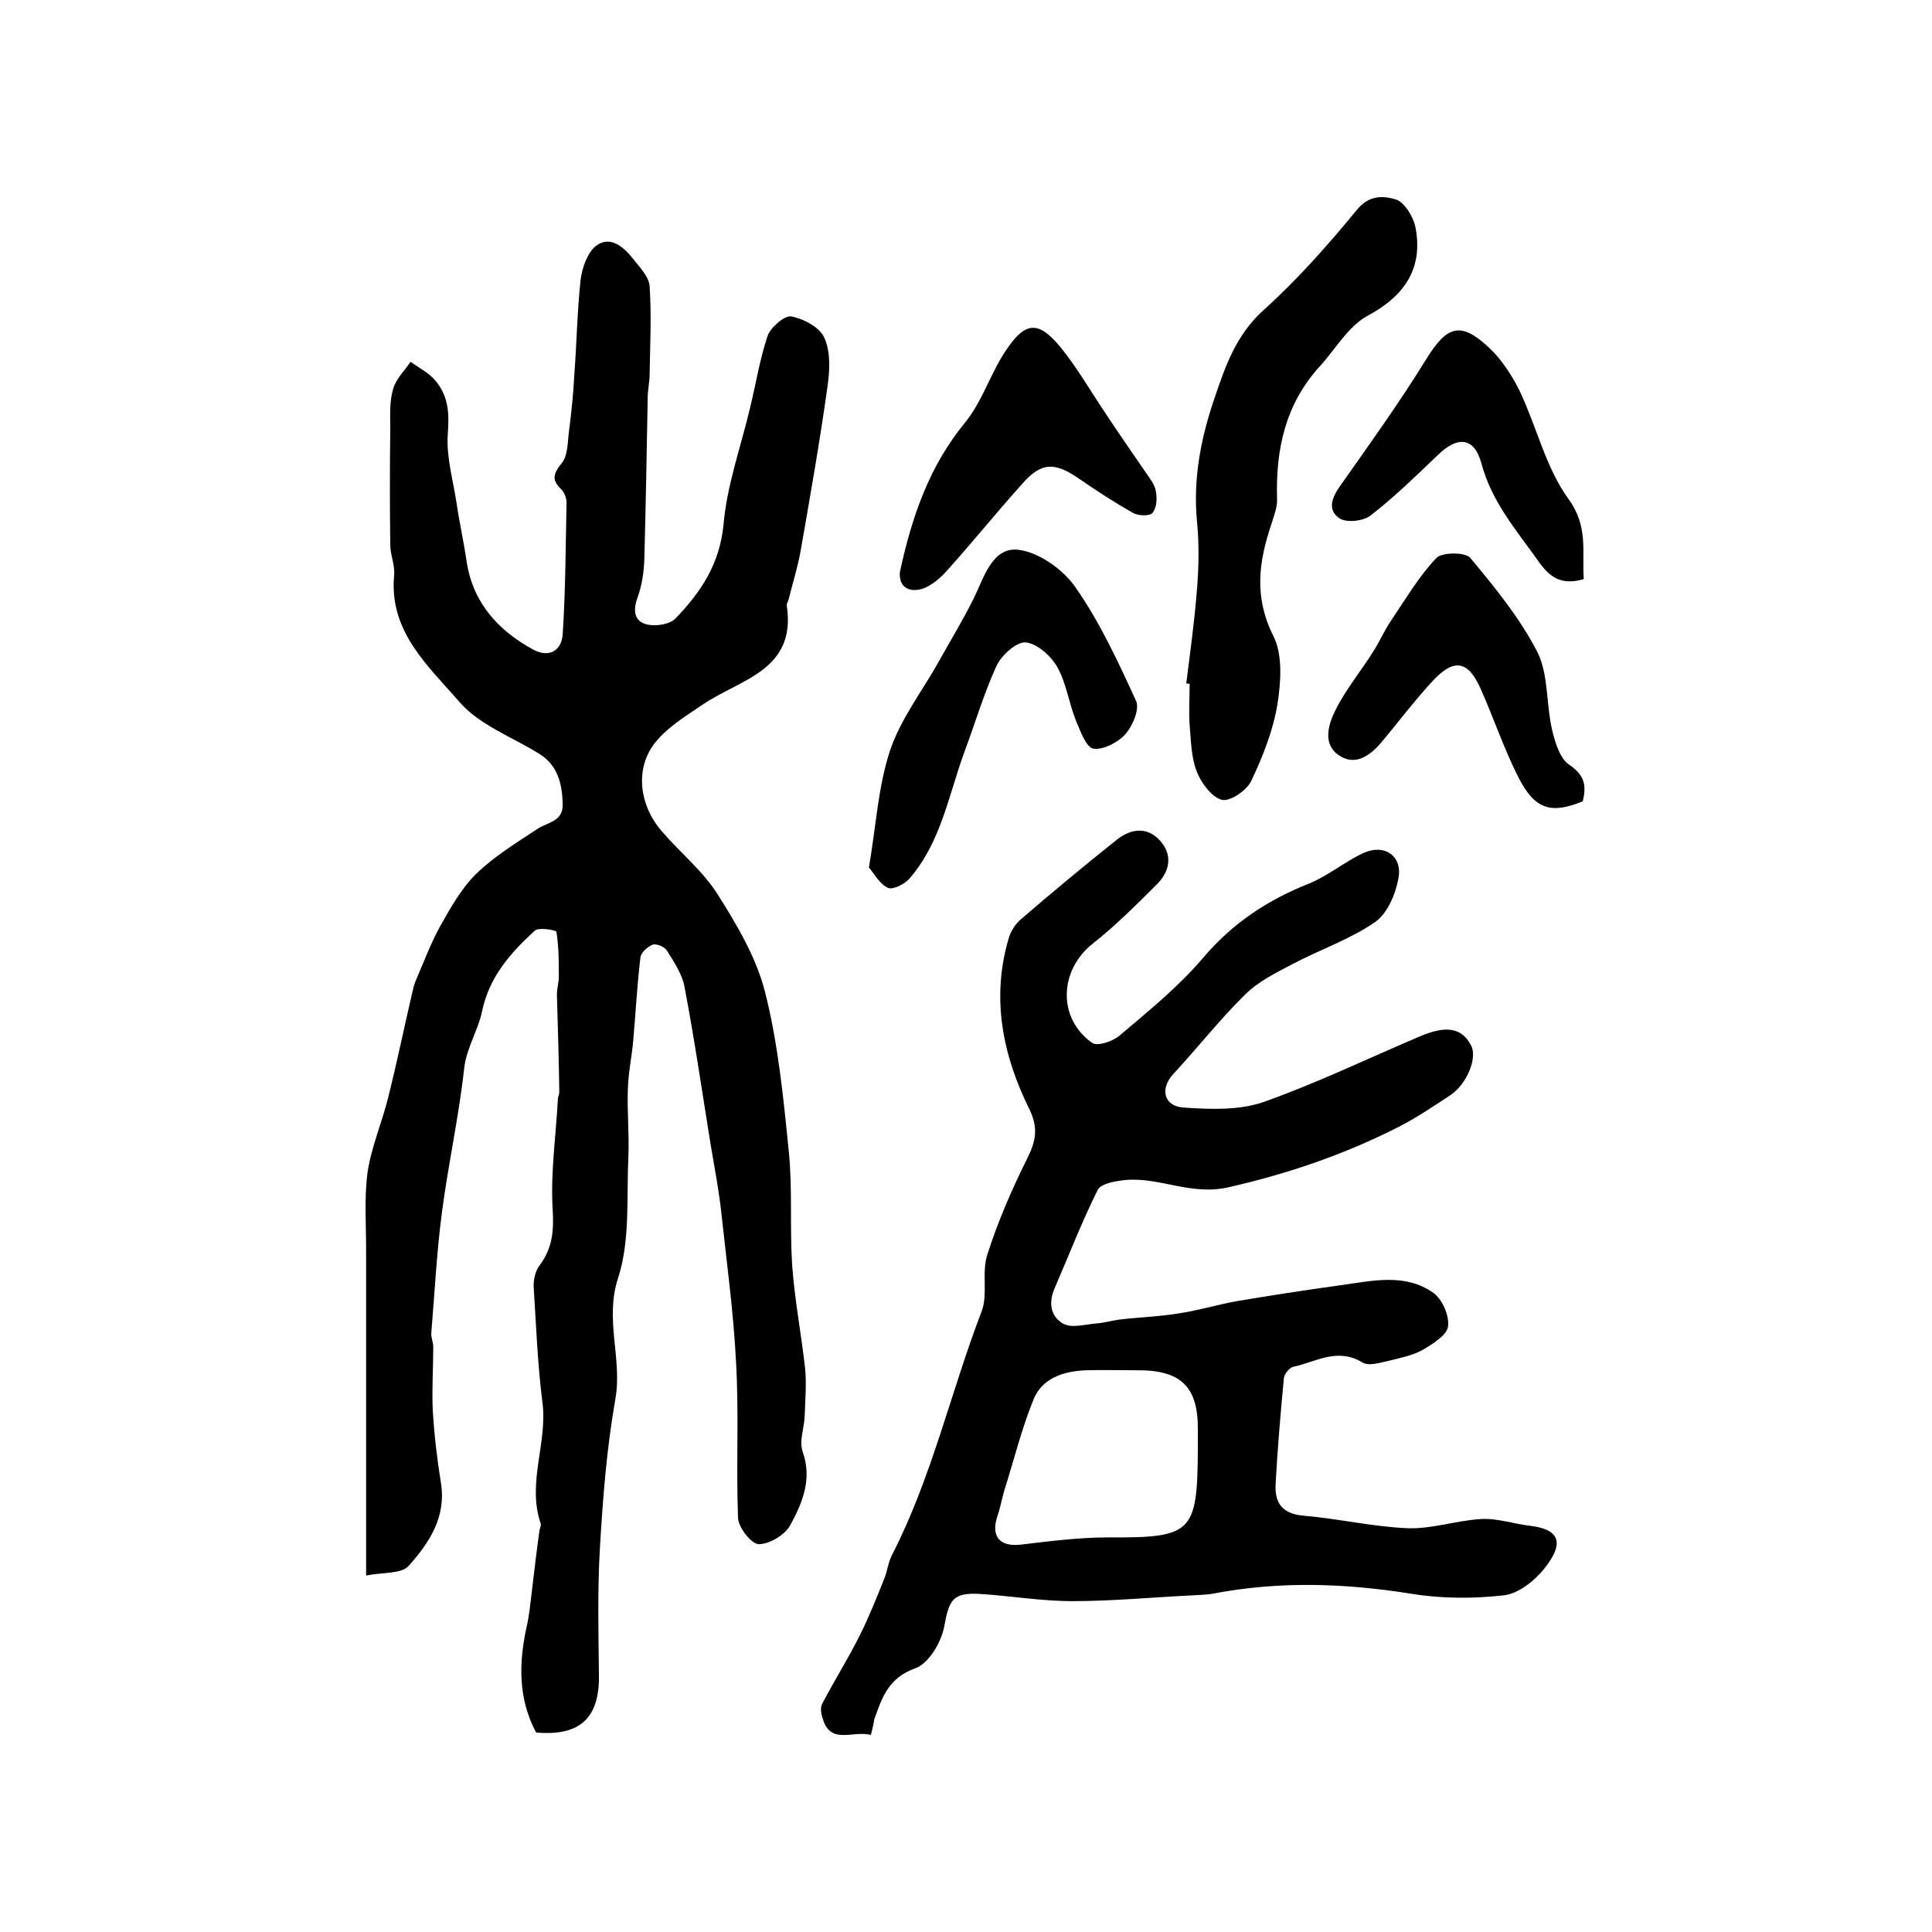
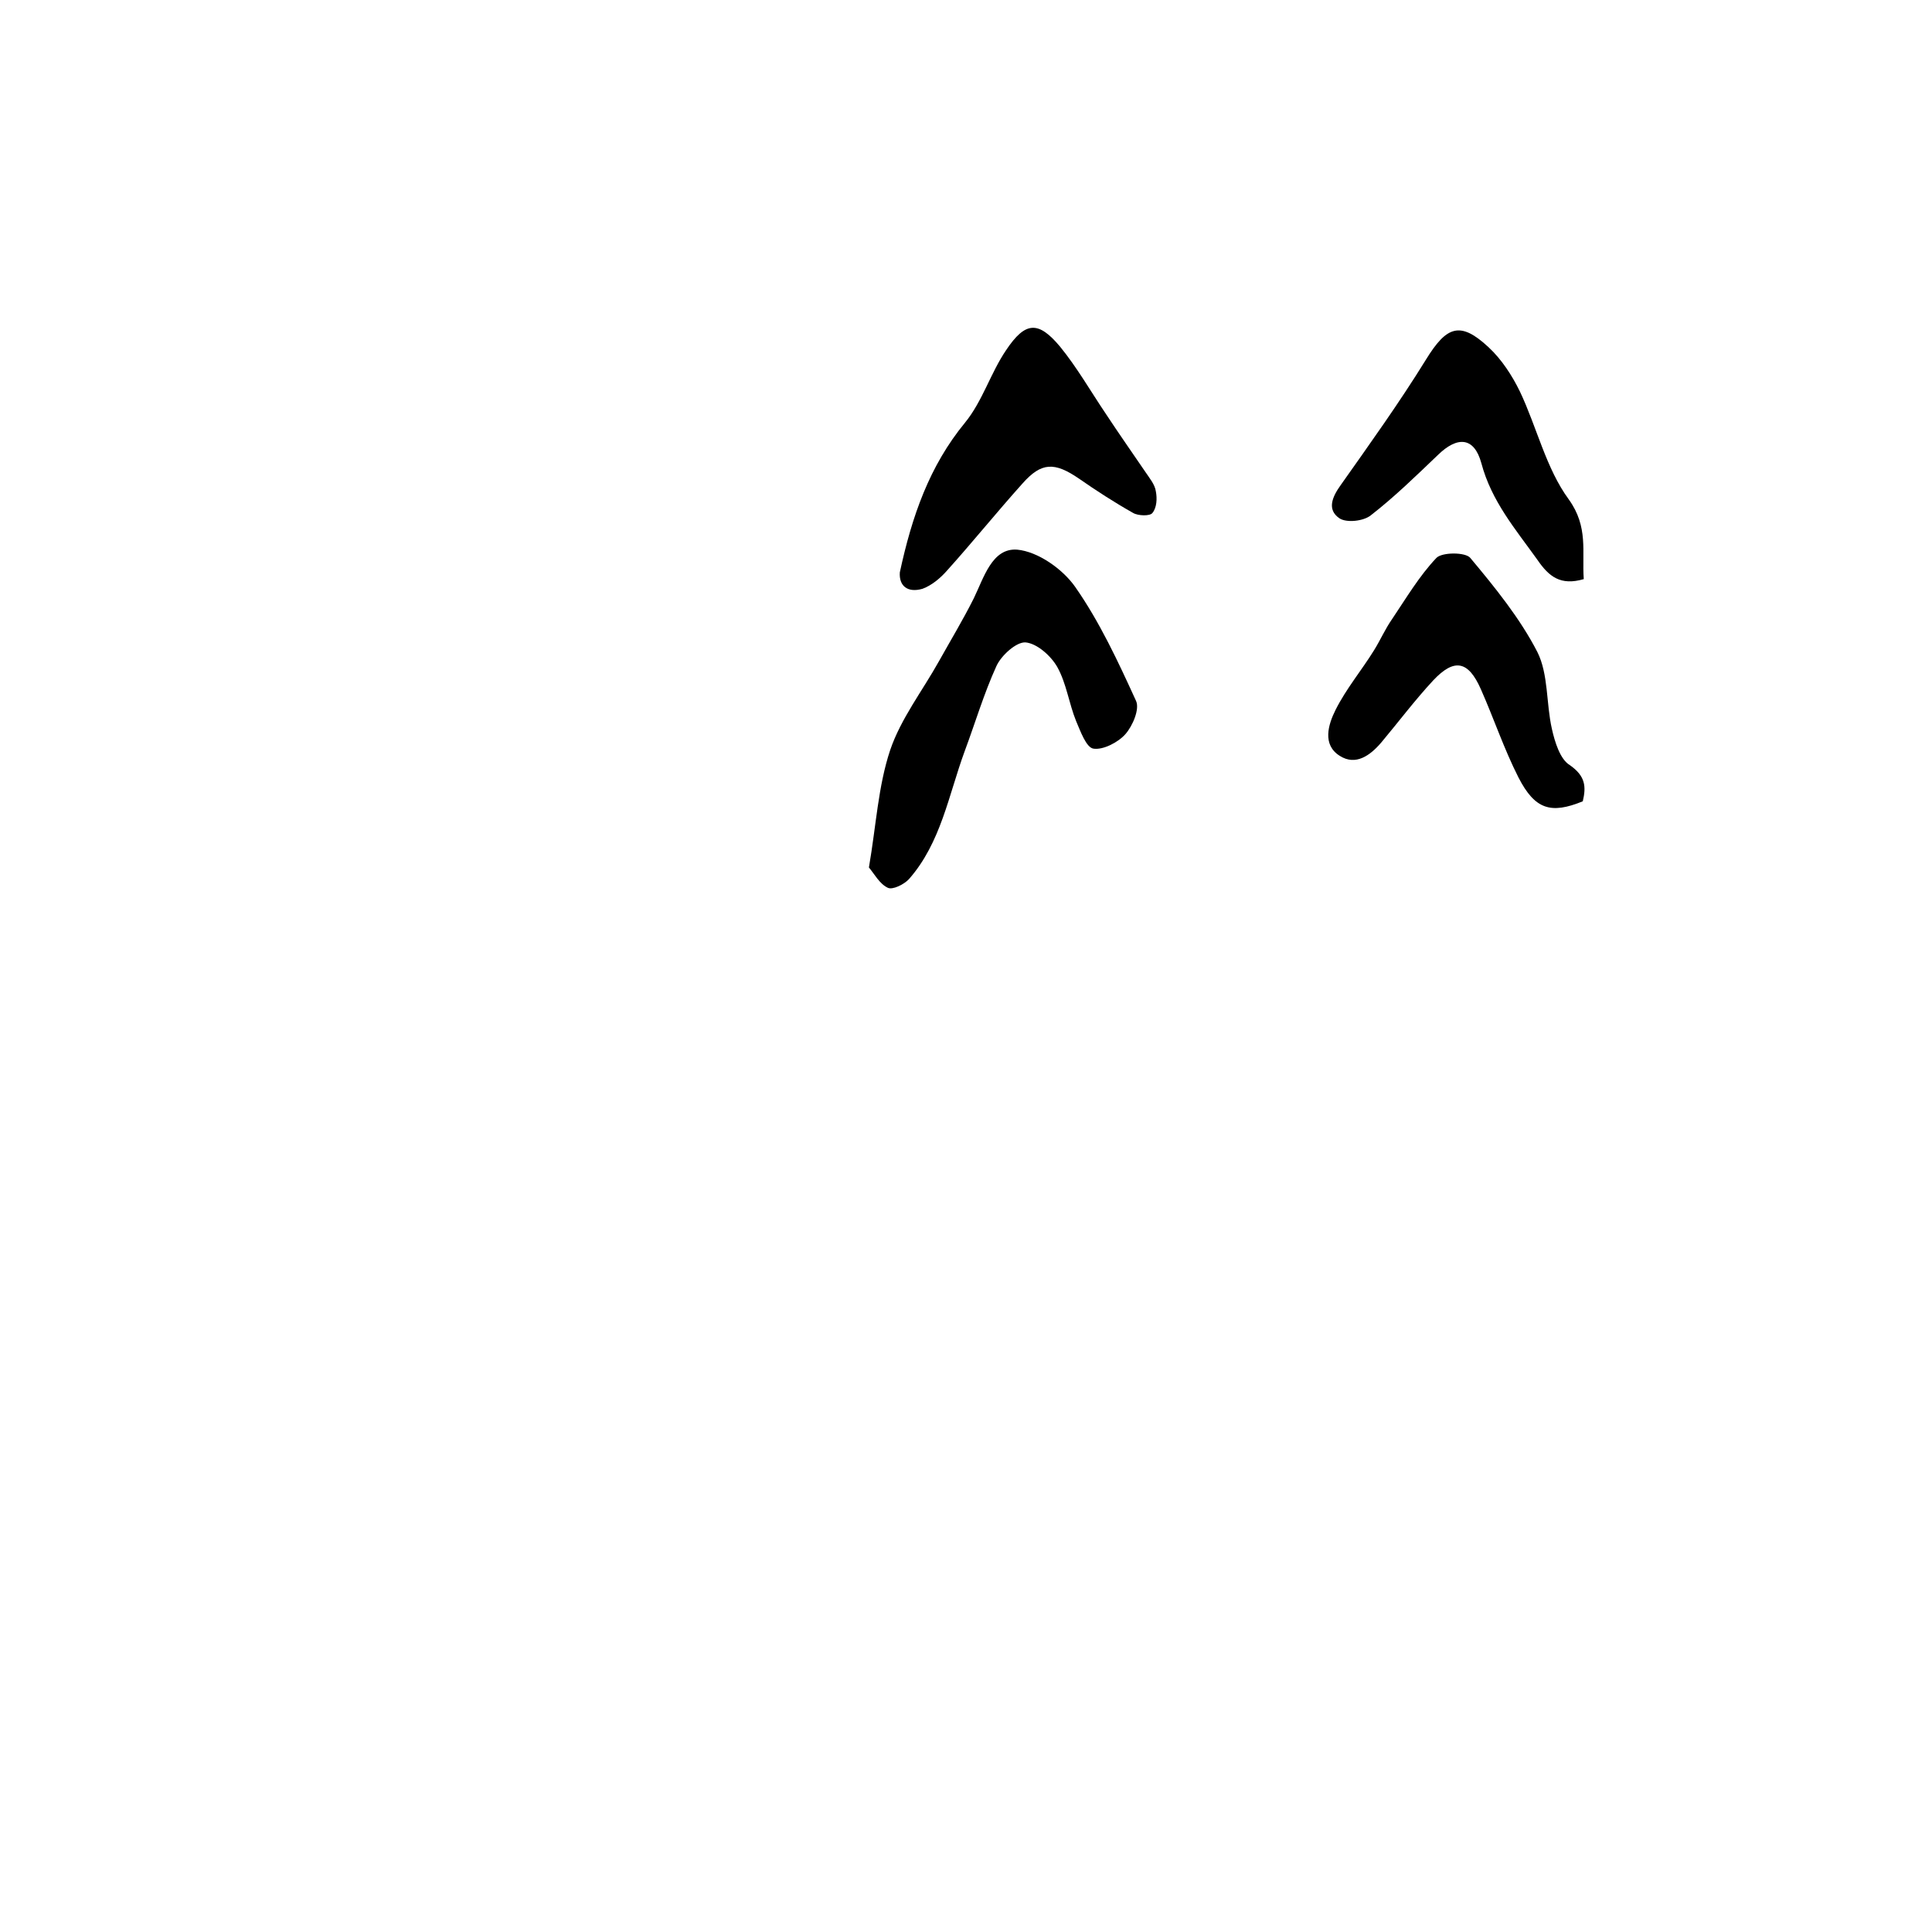
<svg xmlns="http://www.w3.org/2000/svg" version="1.1" id="图层_1" x="0px" y="0px" viewBox="0 0 400 400" style="enable-background:new 0 0 400 400;" xml:space="preserve">
  <style type="text/css">
	.st0{fill:#FFFFFF;}
</style>
  <g>
-     <path d="M111,358.7c-3.8-7.1-3.6-14.6-1.9-22.2c0.5-2.2,0.7-4.6,1-6.9c0.5-4.3,1-8.5,1.6-12.8c0.1-0.5,0.4-1,0.2-1.5   c-2.8-8.4,1.5-16.6,0.4-25c-1-7.9-1.3-15.8-1.8-23.7c-0.1-1.5,0.3-3.4,1.2-4.6c2.8-3.7,3-7.5,2.7-12c-0.4-7.4,0.7-14.9,1.1-22.4   c0-0.5,0.3-1,0.3-1.5c-0.1-6.7-0.3-13.5-0.5-20.2c0-1.2,0.4-2.5,0.4-3.7c0-3.1,0-6.2-0.5-9.3c0-0.3-3.7-1-4.5-0.2   c-5,4.6-9.4,9.5-10.9,16.7c-0.8,3.9-3.2,7.5-3.7,11.8c-1.1,10-3.3,19.8-4.6,29.8c-1.1,8.3-1.5,16.6-2.2,24.9c-0.1,1,0.4,2,0.4,2.9   c0,4.4-0.3,8.8-0.1,13.2c0.3,5.1,0.9,10.1,1.7,15.1c1.1,7.1-2.5,12.4-6.7,17.1c-1.5,1.7-5.4,1.3-8.8,2c0-3.2,0-4.8,0-6.5   c0-20.3,0-40.6,0-60.9c0-5.4-0.4-10.8,0.3-16.1c0.8-5.3,3-10.3,4.3-15.6c1.8-7.2,3.3-14.5,5-21.8c0.2-1,0.5-1.9,0.9-2.8   c1.5-3.5,2.9-7.2,4.7-10.5c2.2-3.9,4.4-7.9,7.5-11c3.8-3.7,8.4-6.5,12.8-9.4c2.1-1.4,5.3-1.5,5.2-5.1c-0.1-4.2-1-8-4.8-10.4   c-5.6-3.5-12.5-6-16.6-10.8c-6.4-7.4-14.6-14.5-13.5-26.2c0.2-2.1-0.8-4.2-0.8-6.3c-0.1-8-0.1-15.9,0-23.9c0-2.8-0.2-5.7,0.6-8.4   c0.6-2.1,2.4-3.8,3.6-5.6c1.8,1.3,4,2.4,5.3,4.1C93,82.3,93,86,92.7,90c-0.3,4.6,1.1,9.4,1.8,14c0.6,4.1,1.5,8.1,2.1,12.2   c1.3,8.6,6.5,14.3,13.8,18.3c3.4,1.8,5.9,0.1,6.1-3.2c0.6-9.1,0.6-18.2,0.8-27.3c0-0.9-0.5-2.1-1.1-2.7c-2-1.9-1.7-3.2,0.1-5.4   c1.3-1.6,1.2-4.3,1.5-6.6c0.5-3.9,0.9-7.7,1.1-11.6c0.5-6.6,0.6-13.2,1.3-19.7c0.3-2.5,1.4-5.7,3.2-7.1c2.9-2.2,5.7,0.2,7.6,2.6   c1.4,1.8,3.4,3.8,3.5,5.8c0.4,6,0.1,12,0,18.1c0,1.7-0.4,3.3-0.4,5c-0.2,11.2-0.4,22.3-0.7,33.5c-0.1,2.6-0.5,5.3-1.4,7.8   c-1,2.7-0.7,5,2,5.6c1.8,0.4,4.7,0,5.9-1.3c5.2-5.4,9.1-11.2,9.9-19.4c0.7-8.2,3.6-16.1,5.5-24.2c1.2-4.9,2-10,3.6-14.8   c0.6-1.8,3.5-4.3,4.9-4.1c2.6,0.5,6,2.3,6.9,4.5c1.3,2.9,1.1,6.8,0.6,10.2c-1.6,11.4-3.6,22.8-5.6,34.2c-0.6,3.2-1.6,6.4-2.4,9.6   c-0.1,0.5-0.5,1-0.4,1.4c2,13.4-9.6,15.2-17.3,20.4c-3.7,2.5-7.7,4.9-10.3,8.4c-3.9,5.4-2.8,12.8,1.8,18c3.8,4.4,8.5,8.2,11.5,13   c4,6.3,8,13.1,9.8,20.2c2.7,10.7,3.8,21.9,4.9,32.9c0.8,7.8,0.2,15.7,0.7,23.5c0.5,7.2,1.9,14.4,2.7,21.6c0.3,3.2,0,6.5-0.1,9.8   c-0.1,2.5-1.2,5.2-0.4,7.4c2,5.7-0.1,10.6-2.6,15.2c-1.1,2-4.3,3.9-6.5,3.9c-1.5,0-4.2-3.4-4.3-5.4c-0.4-10.7,0.2-21.4-0.4-32.1   c-0.5-10.2-1.9-20.4-3-30.6c-0.5-4.8-1.4-9.5-2.2-14.2c-1.8-11.1-3.4-22.2-5.5-33.2c-0.5-2.6-2.2-5.1-3.7-7.5   c-0.5-0.7-2.1-1.4-2.9-1.1c-1,0.4-2.4,1.6-2.5,2.6c-0.7,5.8-1,11.6-1.5,17.3c-0.3,3.3-1,6.5-1.1,9.8c-0.2,4.7,0.3,9.4,0.1,14.1   c-0.4,8.4,0.4,17.3-2.1,25.1c-2.9,8.7,0.9,16.8-0.6,25.2c-1.8,10.2-2.6,20.6-3.2,30.9c-0.5,8.6-0.3,17.3-0.2,26   C124.2,355.6,120.2,359.5,111,358.7z" />
-     <path d="M180.3,359.2c-3.8-1-8.4,2.2-10-3.5c-0.3-0.9-0.5-2.1-0.1-2.9c2.5-4.8,5.4-9.4,7.8-14.2c1.9-3.8,3.5-7.8,5.1-11.8   c0.6-1.5,0.8-3.3,1.5-4.7c8.3-16.1,12.2-33.8,18.6-50.5c1.4-3.5,0-8.1,1.2-11.8c2.2-6.9,5.1-13.6,8.3-20c1.8-3.6,2.3-6.3,0.4-10.2   c-5.5-11.1-7.9-22.9-4.3-35.2c0.4-1.5,1.4-3.1,2.6-4.1c6.5-5.6,13.1-11.1,19.9-16.5c2.9-2.3,6.4-2.7,9,0.4c2.6,3,1.8,6.4-0.9,9   c-4.2,4.2-8.5,8.5-13.2,12.2c-6.9,5.5-7.3,15.4-0.1,20.5c1.1,0.8,4.3-0.3,5.7-1.5c6-5.1,12.2-10.1,17.3-16.1   c6.1-7.2,13.4-12,22-15.4c3.9-1.6,7.3-4.5,11.2-6.3c4.4-2,8.2,0.7,7.2,5.4c-0.6,3.2-2.3,7.2-4.8,8.9c-5.2,3.6-11.4,5.7-17.1,8.7   c-3.4,1.8-7.1,3.6-9.8,6.3c-5.3,5.2-9.9,11.1-15,16.6c-2.6,2.9-1.9,6.5,2.2,6.8c5.5,0.4,11.5,0.6,16.5-1.1c11-3.9,21.6-9,32.4-13.6   c5.6-2.4,8.8-1.8,10.7,1.9c1.3,2.6-0.9,8-4.4,10.3c-3.5,2.3-6.9,4.6-10.6,6.5c-11.2,5.7-22.9,9.7-35.2,12.5   c-7.8,1.8-14.2-2.1-21.3-1.5c-2,0.2-5.1,0.7-5.8,2c-3.3,6.6-6,13.6-8.9,20.3c-1.4,3.1-0.9,6,1.8,7.5c1.8,0.9,4.5,0.1,6.8-0.1   c1.6-0.1,3.2-0.6,4.8-0.8c4.1-0.5,8.3-0.6,12.4-1.3c4-0.6,7.9-1.8,11.8-2.5c7.1-1.2,14.3-2.3,21.5-3.3c6.6-0.9,13.4-2.6,19.3,1.6   c1.8,1.3,3.3,4.7,3,6.9c-0.2,1.8-3.1,3.6-5.1,4.8c-2.1,1.2-4.6,1.7-7,2.3c-1.9,0.4-4.3,1.2-5.6,0.4c-5.2-3.2-9.7-0.1-14.4,0.9   c-0.8,0.2-1.9,1.6-1.9,2.5c-0.7,7.3-1.3,14.5-1.7,21.8c-0.2,3.9,1.4,6.1,5.7,6.5c7.2,0.6,14.4,2.3,21.6,2.6   c5,0.2,10.1-1.6,15.2-1.9c3.4-0.2,6.8,1,10.2,1.4c5.8,0.7,7.4,3.3,2.9,8.9c-2,2.5-5.4,5.2-8.4,5.5c-6.2,0.7-12.7,0.7-18.9-0.3   c-13.7-2.2-27.3-2.7-41-0.1c-1.5,0.3-3,0.3-4.5,0.4c-8.3,0.4-16.6,1.2-24.9,1.2c-6.4,0-12.8-1.1-19.2-1.5c-5.6-0.3-6.3,1.3-7.3,6.7   c-0.6,3.3-3.2,7.7-6,8.7c-5.6,2-6.9,6.1-8.5,10.6C180.9,356.7,180.7,357.7,180.3,359.2z M248,300.1c0-1.3,0-2.7,0-4   c0.1-9-3.5-12.5-12.7-12.4c-3.5,0-7-0.1-10.5,0c-4.6,0.2-9,1.6-10.8,6c-2.5,6.1-4.1,12.7-6.1,19c-0.5,1.7-0.8,3.5-1.4,5.2   c-1.4,4.2,0.5,6.4,4.8,5.9c6-0.7,12.1-1.5,18.2-1.5C246.8,318.4,247.9,317.4,248,300.1z" />
-     <path d="M245.6,141.5c0.8-6.4,1.7-12.8,2.2-19.2c0.4-4.8,0.5-9.8,0-14.6c-0.8-8.8,0.9-17.3,3.7-25.4c2.2-6.5,4.4-12.9,10-18   c7-6.3,13.3-13.4,19.3-20.7c2.6-3.3,5.6-3.1,8.2-2.3c1.7,0.5,3.5,3.4,4,5.5c1.8,8.7-2.2,14.5-9.9,18.6c-4,2.2-6.6,6.9-9.9,10.5   c-7.1,7.8-9.1,17.2-8.8,27.4c0.1,1.7-0.7,3.6-1.2,5.3c-2.6,7.7-3.6,15,0.4,23c2,3.9,1.6,9.5,0.9,14.1c-0.9,5.5-3,10.8-5.4,15.9   c-0.9,2-4.4,4.4-6.1,4c-2.1-0.5-4.3-3.5-5.2-5.8c-1.2-3-1.2-6.4-1.5-9.7c-0.2-2.8,0-5.7,0-8.5C245.9,141.5,245.7,141.5,245.6,141.5   z" />
    <path d="M179.9,179.6c1.5-8.7,1.9-16.8,4.4-24.3c2.2-6.5,6.7-12.3,10.1-18.4c2.4-4.3,5-8.6,7.2-13c2.1-4.3,3.8-10.5,9-10.1   c4.3,0.4,9.4,4,12,7.7c5.1,7.3,8.9,15.5,12.6,23.6c0.8,1.7-0.7,5.2-2.2,6.9c-1.5,1.7-4.6,3.3-6.6,3c-1.5-0.2-2.7-3.6-3.6-5.7   c-1.5-3.7-2-7.8-3.9-11.2c-1.3-2.3-4.2-4.9-6.6-5.1c-1.9-0.1-5,2.7-6,4.9c-2.6,5.7-4.4,11.8-6.6,17.7c-3.3,9-4.9,18.9-11.5,26.4   c-1,1.1-3.4,2.3-4.4,1.8C182.1,183,181,180.9,179.9,179.6z" />
    <path d="M186.3,118.5c2.5-11.6,6.1-22,13.5-31c3.6-4.4,5.3-10.3,8.5-15c4-6,6.7-6.1,11.2-0.7c3.5,4.3,6.3,9.2,9.4,13.8   c2.7,4.1,5.5,8.1,8.3,12.2c0.8,1.2,1.9,2.5,2.1,3.9c0.3,1.5,0.2,3.4-0.7,4.5c-0.5,0.7-3,0.6-4,0c-3.9-2.2-7.6-4.6-11.2-7.1   c-5.1-3.5-7.8-3.4-11.7,1c-5.3,5.9-10.3,12.1-15.6,18c-1.4,1.6-3.2,3.1-5.1,3.8C187.9,122.8,186.1,121.3,186.3,118.5z" />
    <path d="M327.7,165.9c-6.6,2.7-9.9,1.7-13.3-4.9c-3-5.9-5.1-12.2-7.8-18.3c-2.6-5.9-5.5-6.5-9.9-1.8c-3.8,4.1-7.1,8.5-10.7,12.8   c-2.3,2.7-5.3,4.9-8.6,2.8c-3.7-2.3-2.4-6.5-0.9-9.5c2.2-4.4,5.4-8.2,8-12.4c1.3-2.1,2.3-4.4,3.7-6.4c2.9-4.3,5.6-8.9,9.2-12.7   c1.2-1.2,6-1.2,7,0c5.1,6.1,10.3,12.5,13.9,19.5c2.3,4.6,1.8,10.6,3,15.9c0.6,2.7,1.7,6.3,3.7,7.5   C328.3,160.7,328.4,162.9,327.7,165.9z" />
    <path d="M327.9,119.9c-4.8,1.4-7.2-0.5-9.6-4c-4.5-6.3-9.5-12.1-11.6-20c-1.5-5.5-5-5.6-9-1.7c-4.5,4.3-9,8.7-13.9,12.5   c-1.5,1.2-5,1.6-6.5,0.6c-2.6-1.8-1.5-4.4,0.3-6.9c6-8.5,12.1-17,17.6-25.9c4.3-7,7.1-8.1,13-2.6c2.7,2.5,4.9,5.9,6.5,9.2   c3.5,7.4,5.4,15.9,10.1,22.3C328.9,109.1,327.5,114.2,327.9,119.9z" />
  </g>
</svg>